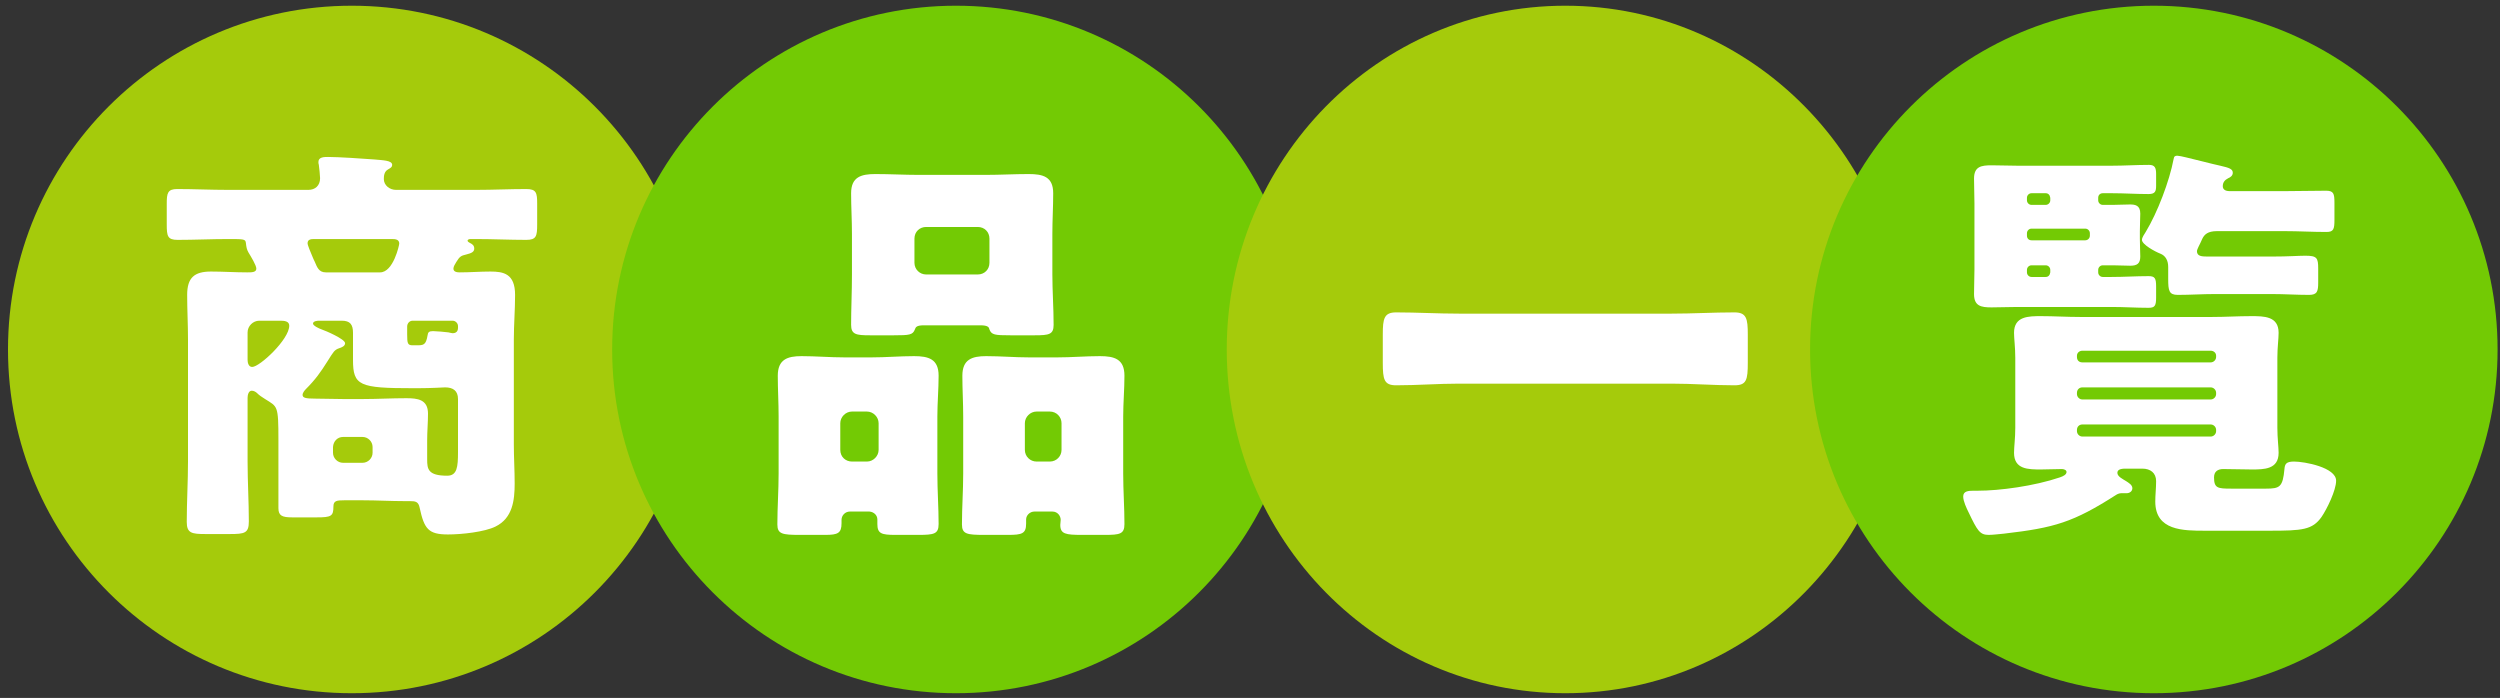
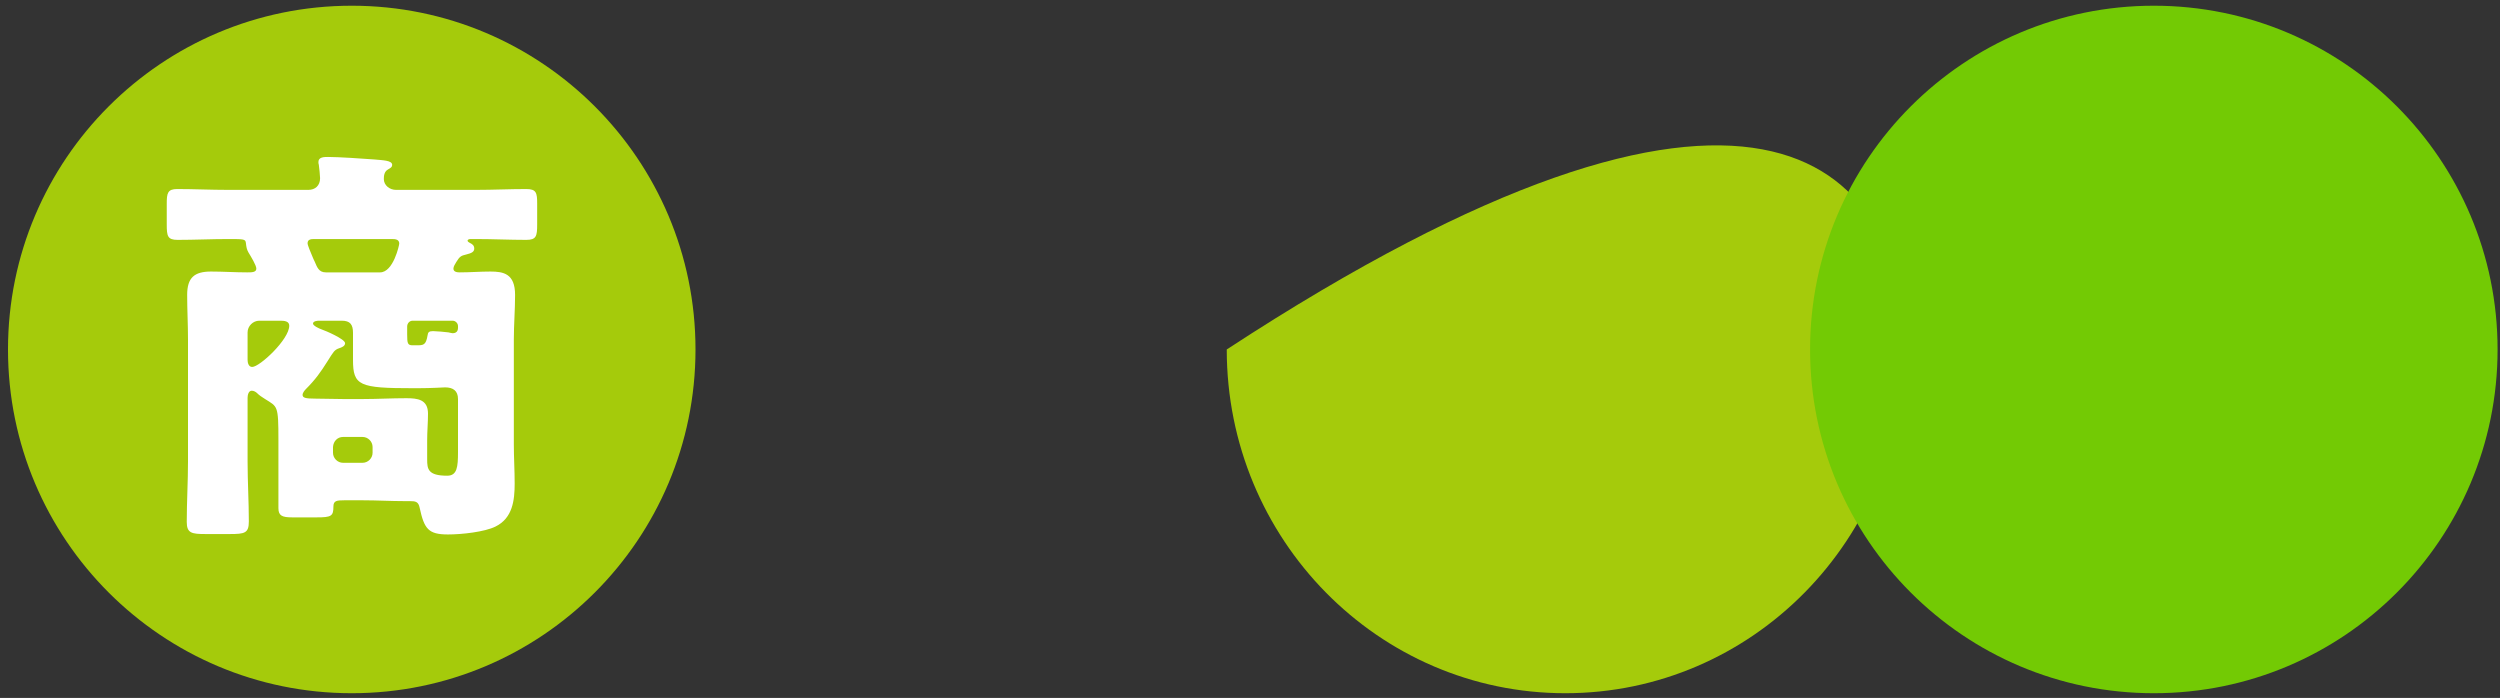
<svg xmlns="http://www.w3.org/2000/svg" width="240" height="67" viewBox="0 0 240 67" fill="none">
  <rect x="0" y="0" width="240" height="67" fill="#333333" stroke="none" />
  <path d="M66.768 33.549C66.768 51.774 51.993 66.549 33.768 66.549C15.542 66.549 0.768 51.774 0.768 33.549C0.768 15.323 15.542 0.549 33.768 0.549C51.993 0.549 66.768 15.323 66.768 33.549Z" fill="#A5CB0B" style="mix-blend-mode:multiply" />
-   <path d="M124.768 33.549C124.768 51.774 109.993 66.549 91.768 66.549C73.542 66.549 58.768 51.774 58.768 33.549C58.768 15.323 73.542 0.549 91.768 0.549C109.993 0.549 124.768 15.323 124.768 33.549Z" fill="#73CA04" style="mix-blend-mode:multiply" />
-   <path d="M182.768 33.549C182.768 51.774 168.217 66.549 150.268 66.549C132.318 66.549 117.768 51.774 117.768 33.549C117.768 15.323 132.318 0.549 150.268 0.549C168.217 0.549 182.768 15.323 182.768 33.549Z" fill="#A5CB0B" style="mix-blend-mode:multiply" />
+   <path d="M182.768 33.549C182.768 51.774 168.217 66.549 150.268 66.549C132.318 66.549 117.768 51.774 117.768 33.549C168.217 0.549 182.768 15.323 182.768 33.549Z" fill="#A5CB0B" style="mix-blend-mode:multiply" />
  <path d="M43.808 25.148C43.688 25.348 43.528 25.588 43.528 25.788C43.528 26.108 43.888 26.148 44.128 26.148C45.128 26.148 46.088 26.068 47.088 26.068C48.328 26.068 49.448 26.268 49.448 28.308C49.448 29.748 49.328 31.188 49.328 32.588V42.668C49.328 43.908 49.408 45.148 49.408 46.428C49.408 48.028 49.208 49.748 47.568 50.548C46.528 51.068 44.328 51.308 43.008 51.308C41.128 51.308 40.728 50.788 40.288 48.748C40.168 48.148 39.888 48.108 39.328 48.108H38.848C37.528 48.108 36.168 48.028 34.848 48.028H33.048C32.328 48.028 32.008 48.068 32.008 48.628C32.008 49.548 31.808 49.668 30.408 49.668H28.048C27.088 49.668 26.728 49.508 26.728 48.788V42.268C26.728 38.868 26.648 39.068 25.448 38.308C25.128 38.108 24.888 37.948 24.688 37.748C24.568 37.628 24.368 37.508 24.168 37.508C23.848 37.508 23.768 37.948 23.768 38.188V44.308C23.768 46.228 23.888 48.148 23.888 50.068C23.888 51.188 23.488 51.268 22.048 51.268H19.728C18.408 51.268 17.928 51.188 17.928 50.108C17.928 48.188 18.048 46.228 18.048 44.308V32.588C18.048 31.148 17.968 29.748 17.968 28.308C17.968 26.668 18.648 26.068 20.248 26.068C21.408 26.068 22.568 26.148 23.728 26.148C24.168 26.148 24.608 26.148 24.608 25.788C24.608 25.468 24.088 24.628 23.848 24.228C23.688 23.948 23.648 23.708 23.608 23.348C23.568 22.948 23.448 22.948 21.888 22.948C20.288 22.948 18.688 23.028 17.048 23.028C16.088 23.028 16.008 22.668 16.008 21.548V19.548C16.008 18.548 16.088 18.148 17.008 18.148C18.608 18.148 20.248 18.228 21.888 18.228H29.608C30.248 18.228 30.728 17.828 30.728 17.108C30.728 16.868 30.648 16.108 30.608 15.828C30.568 15.708 30.568 15.628 30.568 15.548C30.568 15.068 31.128 15.068 31.488 15.068C32.488 15.068 34.888 15.228 35.928 15.308C36.728 15.388 37.648 15.388 37.648 15.828C37.648 16.028 37.528 16.108 37.248 16.268C36.888 16.468 36.848 16.868 36.848 17.188C36.848 17.788 37.408 18.228 38.008 18.228H45.688C47.328 18.228 48.928 18.148 50.528 18.148C51.488 18.148 51.568 18.508 51.568 19.548V21.548C51.568 22.668 51.488 23.028 50.528 23.028C48.928 23.028 47.328 22.948 45.688 22.948H45.168C45.048 22.948 44.888 22.988 44.888 23.108C44.888 23.188 45.008 23.268 45.088 23.308C45.328 23.428 45.528 23.548 45.528 23.868C45.528 24.188 45.248 24.308 44.768 24.428C44.248 24.548 44.128 24.628 43.808 25.148ZM37.648 22.948H30.128C29.848 22.948 29.528 22.988 29.528 23.348C29.528 23.548 29.808 24.188 30.008 24.668C30.088 24.868 30.128 24.948 30.208 25.108C30.448 25.668 30.608 26.148 31.288 26.148H36.488C37.768 26.148 38.328 23.508 38.328 23.388C38.328 22.988 37.968 22.948 37.648 22.948ZM39.088 31.348V32.108C39.088 32.948 39.128 33.148 39.608 33.148H39.968C40.648 33.148 40.888 33.148 41.048 32.188C41.088 31.908 41.168 31.788 41.568 31.788C41.848 31.788 42.768 31.868 43.048 31.908C43.288 31.948 43.328 31.988 43.448 31.988C43.768 31.988 43.968 31.828 43.968 31.468V31.308C43.968 31.028 43.728 30.788 43.448 30.788H39.608C39.328 30.788 39.088 31.028 39.088 31.348ZM26.928 30.788H24.888C24.288 30.788 23.768 31.308 23.768 31.908V34.548C23.768 34.788 23.848 35.228 24.208 35.228C24.928 35.228 27.768 32.588 27.768 31.268C27.768 30.828 27.288 30.788 26.928 30.788ZM31.968 42.908V43.468C31.968 43.988 32.408 44.428 32.928 44.428H34.808C35.328 44.428 35.768 43.988 35.768 43.468V42.908C35.768 42.388 35.328 41.948 34.808 41.948H32.928C32.408 41.948 32.008 42.348 31.968 42.908ZM43.968 43.388V38.308C43.968 37.508 43.488 37.188 42.728 37.188C42.648 37.188 41.368 37.268 40.128 37.268H39.648C34.488 37.268 33.888 37.028 33.888 34.548V31.948C33.888 31.148 33.608 30.788 32.808 30.788H30.608C30.448 30.788 30.048 30.828 30.048 31.068C30.048 31.268 30.648 31.548 30.888 31.628C31.248 31.748 33.128 32.548 33.128 32.948C33.128 33.228 32.808 33.348 32.568 33.428C32.088 33.588 32.008 33.788 31.448 34.668C30.768 35.748 30.288 36.428 29.368 37.348C29.248 37.468 29.048 37.708 29.048 37.908C29.048 38.188 29.328 38.268 30.248 38.268C31.088 38.268 32.088 38.308 32.928 38.308H34.848C36.208 38.308 37.608 38.228 39.008 38.228C40.088 38.228 41.088 38.348 41.088 39.708C41.088 40.548 41.008 41.428 41.008 42.268V44.108C41.008 45.028 41.088 45.668 42.928 45.668C43.888 45.668 43.968 44.828 43.968 43.388Z" fill="white" />
-   <path d="M98.387 40.629V43.189C98.387 43.829 98.907 44.309 99.507 44.309H100.787C101.427 44.309 101.907 43.789 101.907 43.189V40.629C101.907 40.029 101.427 39.509 100.787 39.509H99.507C98.907 39.509 98.387 40.029 98.387 40.629ZM101.027 49.109H99.307C98.867 49.109 98.507 49.469 98.507 49.869V50.269C98.507 51.229 98.107 51.349 96.787 51.349H94.467C92.827 51.349 92.347 51.269 92.347 50.349C92.347 48.709 92.467 47.109 92.467 45.469V39.989C92.467 38.629 92.387 37.349 92.387 36.069C92.387 34.509 93.307 34.189 94.667 34.189C96.067 34.189 97.427 34.309 98.787 34.309H101.507C102.867 34.309 104.227 34.189 105.587 34.189C106.987 34.189 107.947 34.469 107.947 36.069C107.947 37.389 107.827 38.669 107.827 39.989V45.469C107.827 47.109 107.947 48.709 107.947 50.309C107.947 51.269 107.507 51.349 106.067 51.349H103.867C102.307 51.349 101.787 51.269 101.787 50.389C101.787 50.229 101.827 50.069 101.827 49.909C101.827 49.549 101.547 49.109 101.027 49.109ZM80.667 40.629V43.189C80.667 43.869 81.187 44.309 81.787 44.309H83.227C83.827 44.309 84.347 43.789 84.347 43.189V40.629C84.347 40.029 83.827 39.509 83.227 39.509H81.787C81.187 39.509 80.667 40.029 80.667 40.629ZM83.467 49.109H81.587C81.147 49.109 80.787 49.469 80.787 49.909V50.229C80.787 51.189 80.427 51.349 79.227 51.349H76.787C75.107 51.349 74.627 51.269 74.627 50.349C74.627 48.709 74.747 47.109 74.747 45.469V39.989C74.747 38.629 74.667 37.349 74.667 36.069C74.667 34.509 75.587 34.189 76.947 34.189C78.307 34.189 79.707 34.309 81.067 34.309H83.667C85.027 34.309 86.387 34.189 87.747 34.189C89.147 34.189 90.107 34.469 90.107 36.069C90.107 37.389 89.987 38.669 89.987 39.989V45.469C89.987 47.109 90.107 48.709 90.107 50.309C90.107 51.269 89.667 51.349 88.147 51.349H85.947C84.627 51.349 84.227 51.229 84.227 50.309V49.869C84.227 49.469 83.907 49.149 83.467 49.109ZM87.787 22.909V25.229C87.787 25.869 88.307 26.349 88.907 26.349H93.867C94.507 26.349 94.987 25.869 94.987 25.229V22.909C94.987 22.269 94.507 21.789 93.867 21.789H88.907C88.307 21.789 87.787 22.229 87.787 22.909ZM101.027 22.469V26.349C101.027 27.949 101.147 29.549 101.147 31.189C101.147 32.109 100.707 32.189 99.347 32.189H96.987C95.507 32.189 95.187 32.149 94.987 31.629C94.947 31.429 94.867 31.229 94.107 31.229H88.707C87.947 31.229 87.907 31.429 87.827 31.629C87.627 32.149 87.307 32.189 85.827 32.189H83.507C82.187 32.189 81.707 32.109 81.707 31.189C81.707 29.669 81.787 27.989 81.787 26.349V22.469C81.787 21.149 81.707 19.829 81.707 18.549C81.707 16.989 82.667 16.709 84.027 16.709C85.427 16.709 86.827 16.789 88.187 16.789H94.627C95.987 16.789 97.387 16.709 98.747 16.709C100.107 16.709 101.107 16.949 101.107 18.549C101.107 19.869 101.027 21.149 101.027 22.469Z" fill="white" />
  <path d="M239.768 33.549C239.768 51.774 224.993 66.549 206.768 66.549C188.542 66.549 173.768 51.774 173.768 33.549C173.768 15.323 188.542 0.549 206.768 0.549C224.993 0.549 239.768 15.323 239.768 33.549Z" fill="#73CA04" style="mix-blend-mode:multiply" />
-   <path d="M214.067 18.349H219.347C220.667 18.349 221.987 18.309 223.307 18.309C224.027 18.309 224.107 18.589 224.107 19.469V21.109C224.107 21.989 224.027 22.269 223.347 22.269C221.987 22.269 220.667 22.189 219.347 22.189H212.827C211.947 22.189 211.627 22.509 211.427 22.909C211.307 23.189 211.187 23.429 211.067 23.669C210.987 23.829 210.907 24.029 210.907 24.109C210.907 24.589 211.347 24.629 211.907 24.629H218.107C219.667 24.629 220.667 24.549 221.307 24.549C222.427 24.549 222.547 24.749 222.547 25.789V27.109C222.547 27.949 222.467 28.309 221.667 28.309C220.467 28.309 219.307 28.229 218.107 28.229H212.627C211.427 28.229 210.267 28.309 209.067 28.309C208.227 28.309 208.147 27.909 208.147 26.789V25.629C208.147 25.029 207.907 24.549 207.387 24.349C206.867 24.149 205.627 23.469 205.627 23.029C205.627 22.789 205.867 22.469 205.987 22.269C207.107 20.429 208.267 17.389 208.667 15.269C208.707 14.989 208.827 14.949 209.027 14.949C209.147 14.949 209.547 15.029 209.867 15.109C210.907 15.349 212.227 15.709 213.147 15.909C214.027 16.109 214.347 16.229 214.347 16.589C214.347 16.869 214.107 17.029 213.907 17.109C213.587 17.269 213.387 17.509 213.387 17.869C213.387 18.189 213.627 18.349 214.067 18.349ZM195.027 23.069H200.187C200.427 23.069 200.627 22.869 200.627 22.629V22.389C200.627 22.149 200.427 21.949 200.187 21.949H195.027C194.787 21.949 194.587 22.149 194.587 22.389V22.629C194.587 22.869 194.747 23.069 195.027 23.069ZM196.827 26.149V25.909C196.827 25.669 196.627 25.469 196.387 25.469H195.027C194.787 25.469 194.587 25.669 194.587 25.909V26.149C194.587 26.389 194.787 26.589 195.027 26.589H196.387C196.627 26.589 196.787 26.429 196.827 26.149ZM196.827 19.229V18.989C196.787 18.709 196.627 18.549 196.387 18.549H195.027C194.787 18.549 194.587 18.749 194.587 18.989V19.229C194.587 19.469 194.787 19.669 195.027 19.669H196.387C196.627 19.669 196.827 19.469 196.827 19.229ZM201.427 18.989V19.229C201.427 19.469 201.627 19.669 201.867 19.669H202.827C203.347 19.669 203.907 19.629 204.467 19.629C204.987 19.629 205.467 19.709 205.467 20.509C205.467 20.989 205.427 21.549 205.427 22.189V22.909C205.427 23.589 205.467 24.149 205.467 24.629C205.467 25.309 205.147 25.509 204.507 25.509C203.947 25.509 203.387 25.469 202.827 25.469H201.867C201.627 25.469 201.427 25.669 201.427 25.909V26.149C201.427 26.389 201.627 26.589 201.867 26.589H202.707C203.907 26.589 205.067 26.509 206.267 26.509C206.867 26.509 206.987 26.709 206.987 27.509V28.549C206.987 29.349 206.867 29.549 206.267 29.549C205.067 29.549 203.907 29.469 202.707 29.469H193.667C192.827 29.469 192.027 29.509 191.187 29.509C190.187 29.509 189.507 29.389 189.507 28.229C189.507 27.429 189.547 26.629 189.547 25.869V19.549C189.547 18.749 189.507 17.949 189.507 17.149C189.507 15.989 190.187 15.869 191.187 15.869C192.027 15.869 192.827 15.909 193.667 15.909H202.747C203.907 15.909 205.107 15.829 206.307 15.829C206.867 15.829 206.987 16.109 206.987 16.709V17.829C206.987 18.349 206.907 18.629 206.267 18.629C205.067 18.629 203.907 18.549 202.747 18.549H201.867C201.627 18.549 201.427 18.709 201.427 18.989ZM199.387 41.269V41.389C199.387 41.669 199.627 41.909 199.907 41.909H212.227C212.507 41.909 212.747 41.669 212.747 41.389V41.269C212.747 40.989 212.507 40.749 212.227 40.749H199.907C199.587 40.749 199.387 40.989 199.387 41.269ZM199.387 37.709V37.829C199.387 38.109 199.627 38.349 199.907 38.349H212.227C212.507 38.349 212.747 38.109 212.747 37.829V37.709C212.747 37.429 212.507 37.189 212.227 37.189H199.907C199.587 37.189 199.387 37.429 199.387 37.709ZM199.387 34.149V34.269C199.387 34.589 199.587 34.789 199.907 34.789H212.227C212.507 34.789 212.747 34.549 212.747 34.269V34.149C212.747 33.869 212.507 33.669 212.227 33.669H199.907C199.627 33.669 199.387 33.869 199.387 34.149ZM218.627 34.349V41.069C218.627 42.069 218.747 42.909 218.747 43.469C218.747 45.069 217.347 45.069 216.147 45.069C215.267 45.069 214.347 45.029 213.427 45.029C212.907 45.029 212.547 45.269 212.547 45.829C212.547 46.869 212.907 46.909 214.187 46.909H217.547C218.867 46.909 219.147 46.749 219.307 45.029C219.347 44.549 219.467 44.309 220.227 44.309C221.227 44.309 224.267 44.869 224.267 46.149C224.267 47.069 223.387 48.869 222.867 49.629C221.987 50.869 221.027 50.949 217.867 50.949H211.707C209.587 50.949 206.907 50.949 206.907 48.149C206.907 47.509 206.987 46.869 206.987 46.189C206.987 45.389 206.427 44.989 205.667 44.989H204.107C203.827 44.989 203.267 44.989 203.267 45.389C203.267 45.749 203.787 45.989 204.107 46.189C204.347 46.349 204.707 46.549 204.707 46.869C204.707 47.149 204.467 47.349 204.147 47.349H203.627C203.467 47.349 203.267 47.429 203.147 47.509C199.027 50.149 197.227 50.669 192.387 51.229C191.907 51.269 191.347 51.349 190.907 51.349C190.067 51.349 189.827 50.949 188.987 49.189C188.787 48.789 188.467 48.109 188.467 47.669C188.467 47.149 188.947 47.109 189.467 47.109H189.867C191.947 47.109 195.267 46.669 197.747 45.829C198.107 45.709 198.387 45.549 198.387 45.309C198.387 45.109 198.107 45.029 197.947 45.029C197.267 45.029 196.587 45.069 195.947 45.069C194.707 45.069 193.347 45.069 193.347 43.469C193.347 42.909 193.467 42.069 193.467 41.069V34.349C193.467 33.349 193.347 32.509 193.347 31.949C193.347 30.349 194.747 30.349 195.947 30.349C197.187 30.349 198.427 30.429 199.667 30.429H212.387C213.627 30.429 214.867 30.349 216.107 30.349C217.347 30.349 218.747 30.349 218.747 31.949C218.747 32.549 218.627 33.349 218.627 34.349Z" fill="white" />
-   <path d="M140.068 30.109H160.468C162.468 30.109 164.508 29.989 166.508 29.989C167.668 29.989 167.788 30.589 167.788 32.109V34.829C167.788 36.469 167.668 36.989 166.508 36.989C164.508 36.989 162.468 36.829 160.468 36.829H140.068C138.068 36.829 136.068 36.989 134.028 36.989C132.868 36.989 132.748 36.429 132.748 34.829V32.109C132.748 30.589 132.868 29.989 134.028 29.989C136.028 29.989 138.028 30.109 140.068 30.109Z" fill="white" />
</svg>